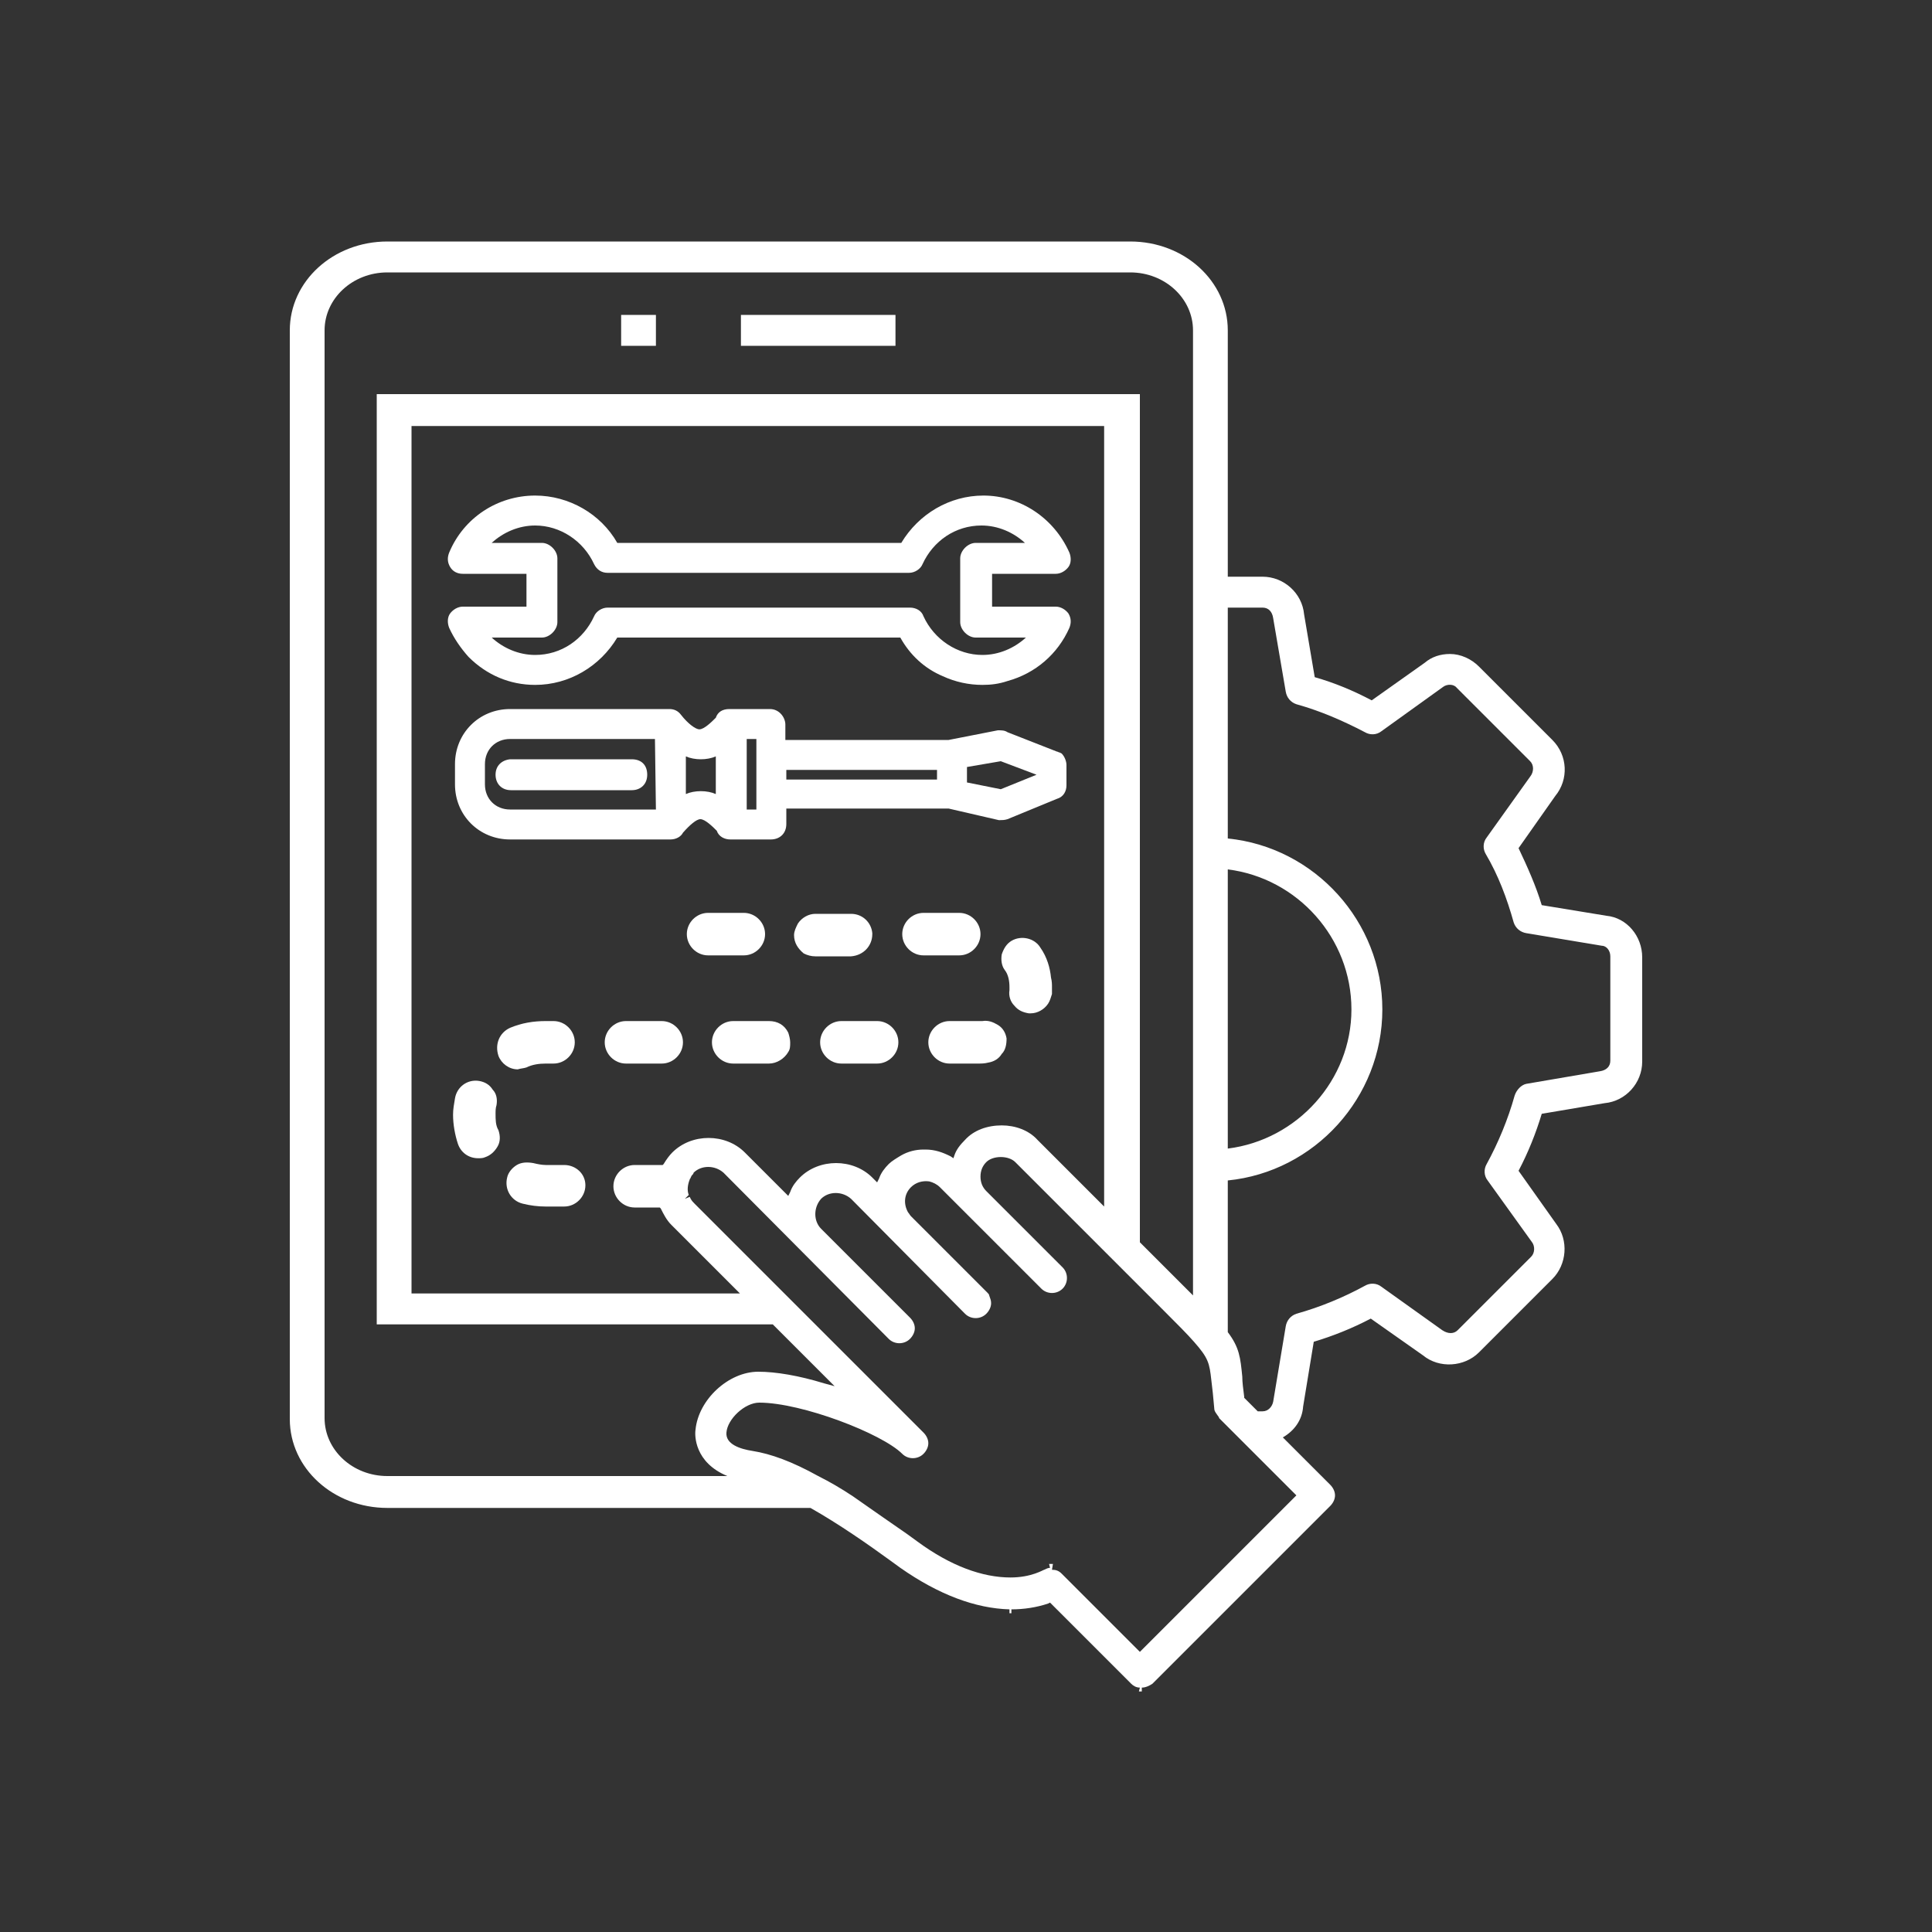
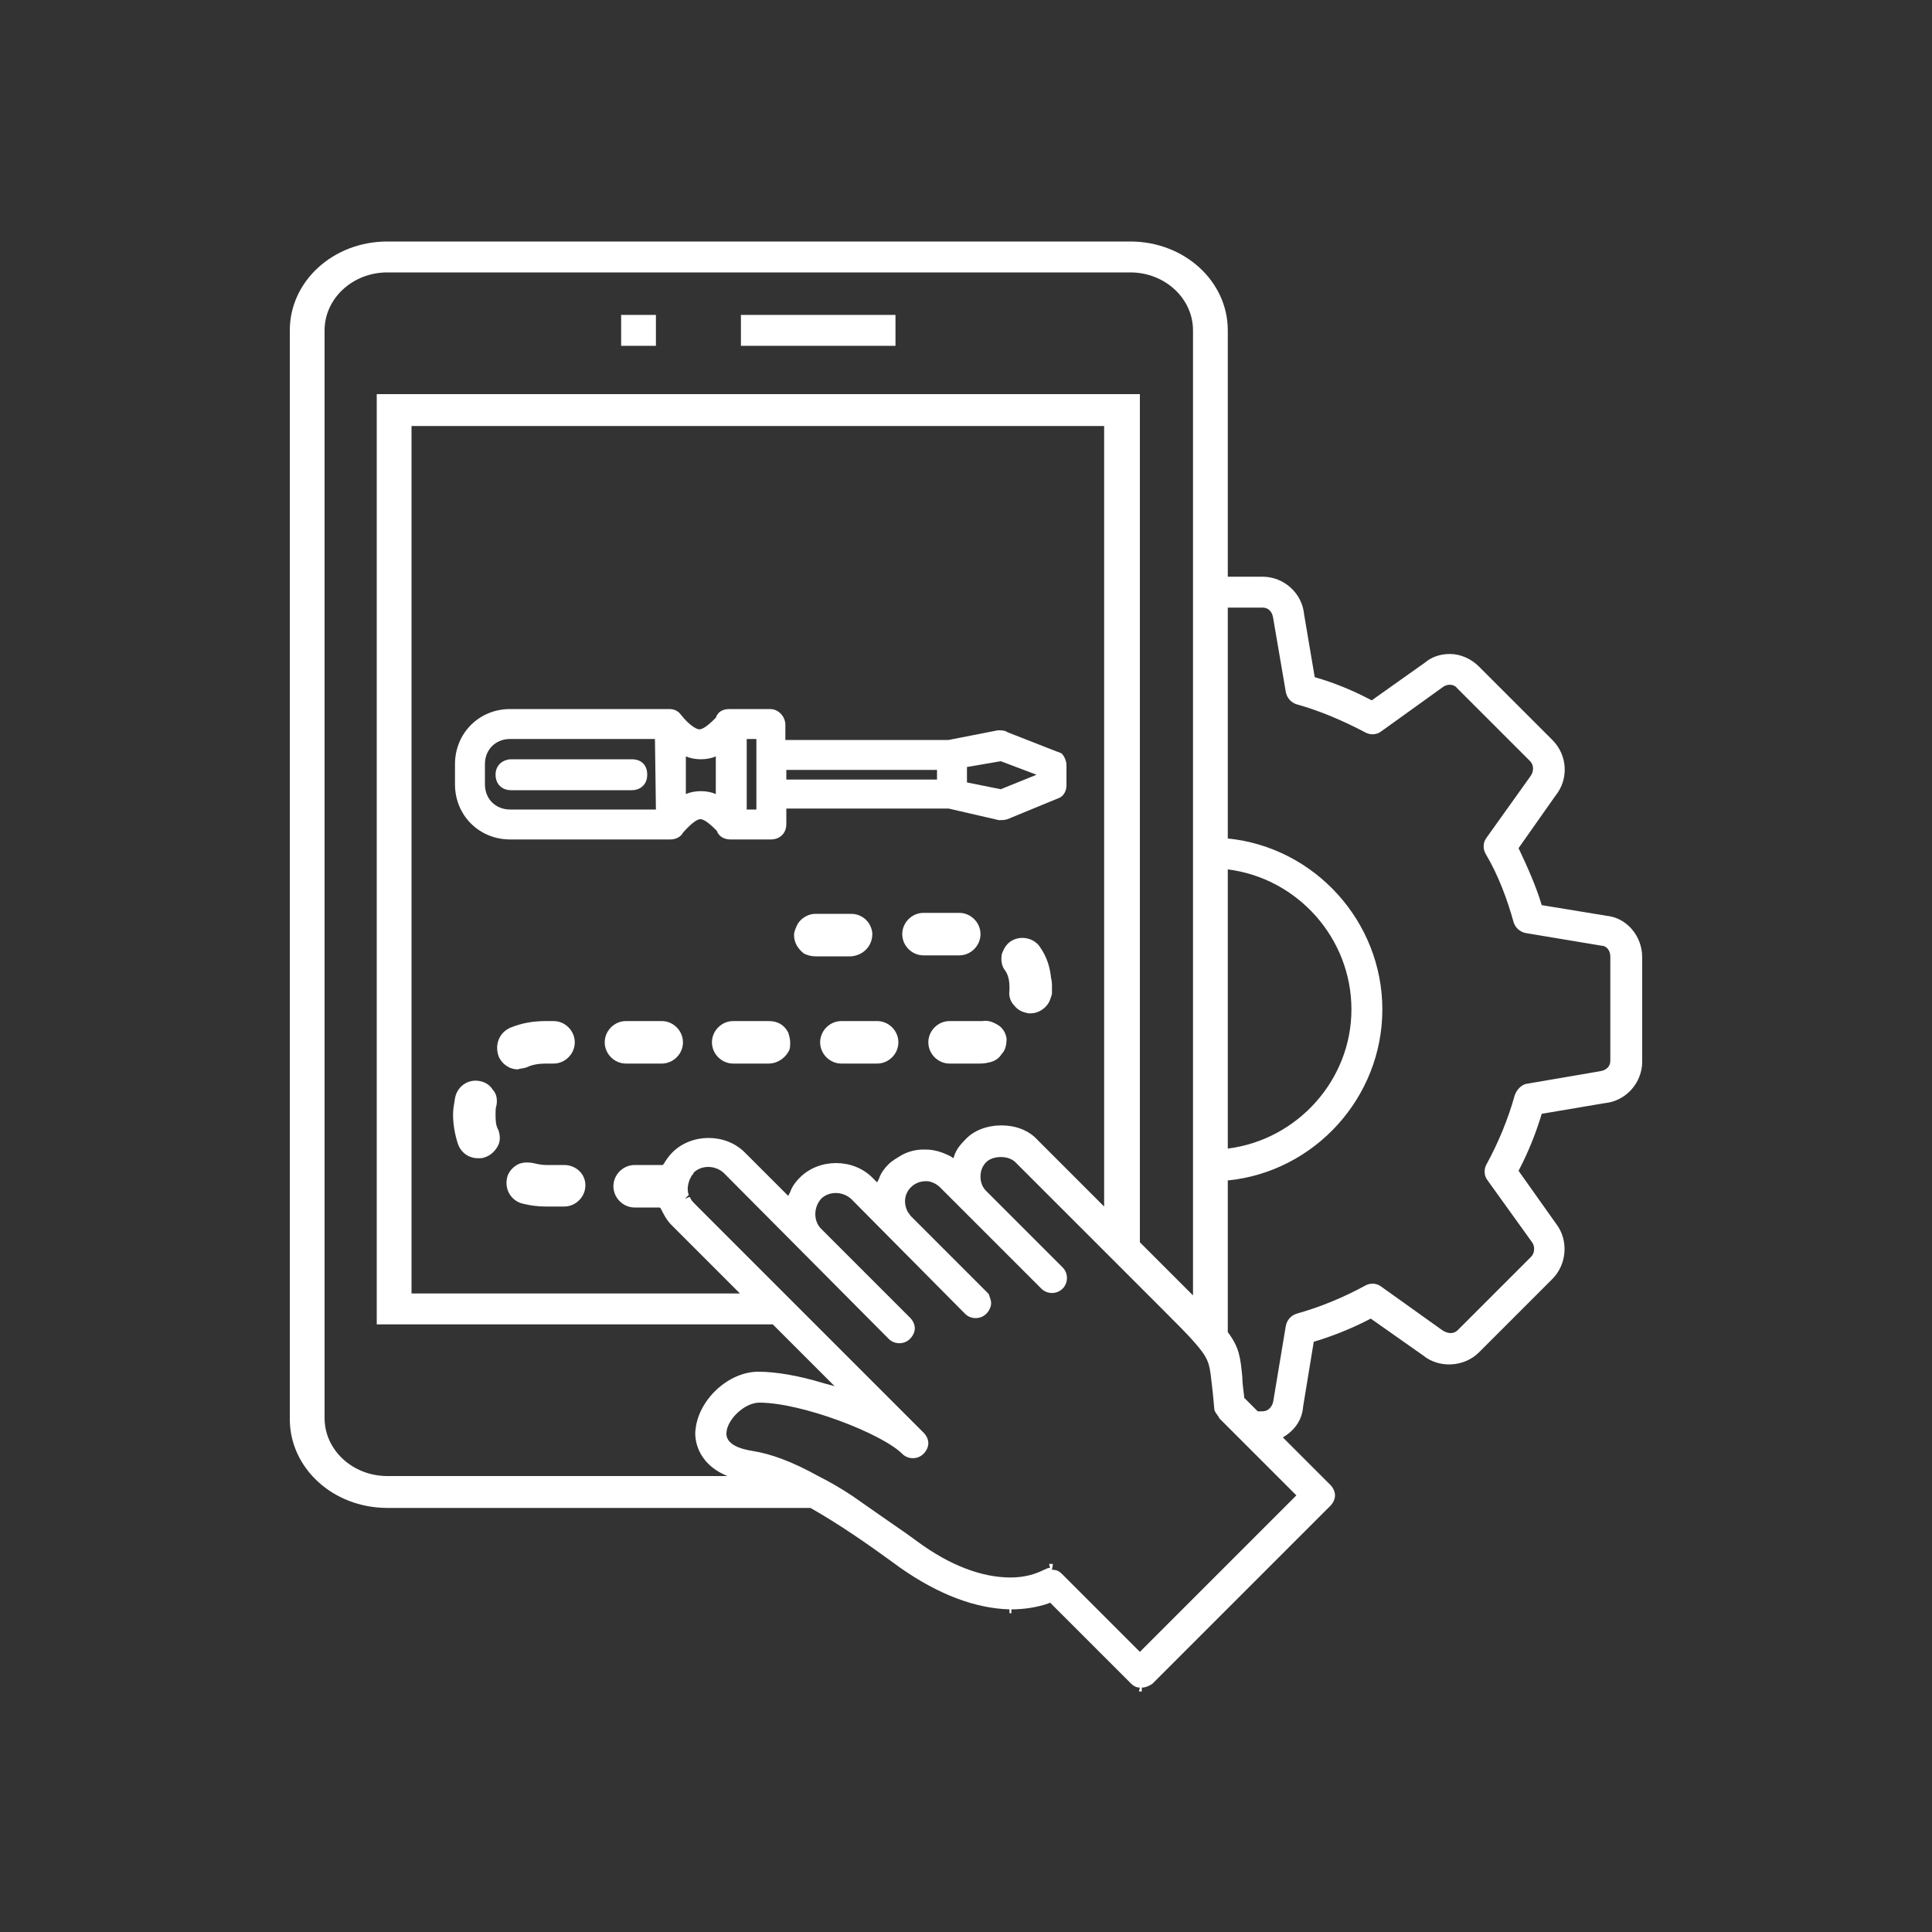
<svg xmlns="http://www.w3.org/2000/svg" version="1.1" id="Calque_1" x="0px" y="0px" viewBox="0 0 200 200" style="enable-background:new 0 0 200 200;" xml:space="preserve">
  <rect x="0" y="0" width="200" height="200" fill="#333333" stroke="none" />
  <style type="text/css">
	.st0{fill:#FFFFFF;}
</style>
  <g>
    <path class="st0" d="M166.3,94.8l-6.7-1.1c-0.6-2-1.5-4-2.4-5.9l3.8-5.4c1.4-1.7,1.3-4.2-0.3-5.8l-7.6-7.6c-0.8-0.8-1.9-1.3-3-1.3   c-1,0-1.9,0.3-2.6,0.9l-5.5,3.9c-1.9-1-3.8-1.8-5.9-2.4l-1.1-6.5c-0.2-2.2-2.1-3.9-4.3-3.9h-3.6V34.2c0-5.1-4.5-9.2-10.1-9.2H40.1   C34.5,25,30,29.1,30,34.2v112.7c0,5.1,4.5,9.2,10.1,9.2h43.8c3,1.7,6,3.8,8.2,5.4l1.1,0.8c4,2.8,7.8,4.2,11.3,4.3l0,0.4l0.1,0   l0.1,0l0-0.4c1.3,0,2.6-0.2,3.8-0.6l0.2-0.1l8.4,8.4c0.2,0.2,0.5,0.4,0.9,0.4l-0.1,0.4c0.1,0,0.2,0,0.3,0v-0.4   c0.4,0,0.8-0.2,1.1-0.4l18.4-18.4c0.3-0.3,0.5-0.7,0.5-1.1c0-0.4-0.2-0.8-0.5-1.1l-4.9-4.9c1.2-0.7,2-1.8,2.1-3.2l1.1-6.7   c2-0.6,4-1.4,5.9-2.4l5.4,3.8c1.7,1.4,4.3,1.2,5.8-0.3l7.6-7.6c1.5-1.5,1.7-4,0.4-5.7l-3.9-5.5c1-1.9,1.8-3.9,2.4-5.9l6.5-1.1   c2.2-0.2,3.9-2.1,3.9-4.3V99.1C170,96.9,168.4,95,166.3,94.8z M156.8,113.4c-0.7,2.5-1.7,4.9-2.9,7.1c-0.3,0.5-0.3,1.2,0.1,1.7   l4.6,6.4c0.3,0.4,0.3,1.1-0.1,1.5l-7.6,7.6c-0.4,0.4-1,0.4-1.6,0l-6.3-4.5c-0.5-0.4-1.2-0.4-1.7-0.1c-2.2,1.2-4.6,2.2-7.1,2.9   c-0.6,0.2-1,0.7-1.1,1.3l-1.3,7.8c-0.1,0.5-0.5,1-1.1,1h-0.5l-1.4-1.4l0-0.1c-0.1-0.8-0.2-1.5-0.2-2.1c-0.2-2-0.3-3-1.5-4.6v-15.7   c9-0.9,16-8.6,16-17.7c0-9.1-7-16.8-16-17.7V62.9h3.6c0.6,0,1,0.4,1.1,1.1l1.3,7.6c0.1,0.6,0.5,1.1,1.1,1.3   c2.5,0.7,4.8,1.7,7.1,2.9c0.5,0.3,1.2,0.3,1.7-0.1l6.4-4.6c0.4-0.3,1.1-0.3,1.4,0.1l7.6,7.6c0.4,0.4,0.4,1.1,0,1.6l-4.5,6.3   c-0.4,0.5-0.4,1.2-0.1,1.7c1.3,2.2,2.2,4.6,2.9,7.1c0.2,0.6,0.7,1,1.3,1.1l7.8,1.3c0.5,0,0.9,0.5,0.9,1.1v10.8c0,0.6-0.4,1-1.1,1.1   l-7.6,1.3C157.5,112.3,157,112.8,156.8,113.4z M127.1,118.9V90c7.2,0.9,12.8,7.1,12.8,14.5C139.9,111.8,134.3,118,127.1,118.9z    M109,161.9l-0.1,0c-0.1,0-0.2,0-0.3,0v0c0,0,0,0,0,0l0.1,0.4c0,0,0,0,0,0l-0.1-0.4l0.1,0.4c-0.2,0-0.4,0.1-0.6,0.2   c-0.1,0-1.3,0.8-3.5,0.8c-2.9,0-6.2-1.2-9.6-3.7l-1.1-0.8c-1.6-1.1-3.6-2.5-5.6-3.9c-1.2-0.8-2.4-1.5-3.6-2.1   c-2.7-1.5-4.9-2.3-6.8-2.6c-1.3-0.2-2.8-0.7-2.7-1.9c0.1-1.4,1.9-3.1,3.4-3.1c4.4,0,12.7,3.2,14.8,5.3c0.6,0.6,1.6,0.6,2.2,0   c0.3-0.3,0.5-0.7,0.5-1.1c0-0.4-0.2-0.8-0.5-1.1l-23.7-23.7c-0.1-0.1-0.3-0.3-0.4-0.5l-0.1-0.2l-0.5,0.2l0,0l0.4-0.4   c-0.2-0.5-0.1-1.1,0.1-1.6c0-0.1,0.1-0.1,0.1-0.2l0.1-0.2c0.1-0.1,0.2-0.2,0.2-0.3c0.8-0.8,2.2-0.8,3.1,0L92,138.6   c0.6,0.6,1.6,0.6,2.2,0c0.3-0.3,0.5-0.7,0.5-1.1s-0.2-0.8-0.5-1.1l-9.2-9.2c-0.8-0.8-0.8-2.2,0-3.1c0.8-0.8,2.2-0.8,3.1,0L99.9,136   c0.6,0.6,1.6,0.6,2.2,0c0.3-0.3,0.5-0.7,0.5-1.1c0-0.3-0.1-0.5-0.2-0.8c0-0.1-0.1-0.2-0.2-0.3l-7.9-7.9c-0.1-0.1-0.2-0.3-0.3-0.4   c-0.5-0.9-0.4-1.9,0.3-2.6c0.5-0.5,1.2-0.7,1.9-0.6c0.4,0.1,0.8,0.3,1.1,0.6l10.5,10.5c0.6,0.6,1.6,0.6,2.2,0   c0.6-0.6,0.6-1.6,0-2.2l-7.9-7.9c-0.4-0.4-0.6-0.9-0.6-1.5c0-0.6,0.2-1.1,0.6-1.5c0.7-0.7,2.3-0.7,3,0l5.3,5.3   c0.1,0.1,0.1,0.1,0.1,0.1l10,10c1.4,1.4,2.4,2.4,3.1,3.2c1.5,1.7,1.6,2.2,1.8,4c0.1,0.8,0.2,1.7,0.3,2.9c0,0.3,0.2,0.5,0.4,0.8   c0,0,0.1,0.1,0.1,0.2l8,8l-16.2,16.2l-8.1-8.1c-0.3-0.3-0.6-0.4-1-0.4L109,161.9C109,161.9,109,161.9,109,161.9z M68.8,124.6   L68.8,124.6L68.8,124.6L68.8,124.6L68.8,124.6L68.8,124.6L68.8,124.6z M99.9,118c-0.5,0.5-0.9,1-1.1,1.6l-0.1,0.3l-0.3-0.2   c-0.8-0.4-1.6-0.7-2.6-0.7c-0.1,0-0.1,0-0.2,0c-0.8,0-1.6,0.2-2.3,0.6c-0.5,0.3-1,0.6-1.3,0.9c-0.4,0.4-0.8,0.9-1,1.5l-0.2,0.4   l-0.5-0.5c-2-2-5.5-2-7.5,0c-0.4,0.4-0.8,0.9-1,1.5l-0.2,0.4l-4.5-4.5c-2-2-5.5-2-7.5,0c-0.3,0.3-0.6,0.7-0.9,1.2l-0.1,0.1h-2.9   c-1.2,0-2.2,1-2.2,2.2s1,2.2,2.2,2.2h2.6l0.1,0.1c0.3,0.6,0.6,1.2,1.1,1.7l7.1,7.1h-34V44.1h71.7v80.8l-1.7-1.7   c0,0-0.1-0.1-0.1-0.1l-5.1-5.1c-0.9-1-2.3-1.5-3.7-1.5C102.2,116.5,100.8,117,99.9,118z M123.5,134.1l-5.5-5.5V40.8H39v96.3h41   l6.4,6.4l-1.1-0.3c-2.6-0.8-5-1.2-6.8-1.2c-3.1,0-6.2,2.9-6.5,6c-0.1,0.6-0.1,3.4,3.3,4.8H40.1c-3.6,0-6.5-2.7-6.5-6V34.2   c0-3.3,2.9-6,6.5-6H117c3.6,0,6.5,2.7,6.5,6V134.1z" />
    <path class="st0" d="M104.2,107.5c-0.1-0.6-0.4-1.1-0.9-1.4c-0.5-0.3-1-0.5-1.6-0.4c-0.2,0-0.3,0-0.5,0h-2.9c-1.2,0-2.2,1-2.2,2.2   c0,1.2,1,2.2,2.2,2.2h2.9c0.4,0,0.7,0,1.1-0.1c0.6-0.1,1.1-0.4,1.4-0.9C104.1,108.7,104.2,108.1,104.2,107.5z" />
    <path class="st0" d="M90.3,96.7l0-0.1c-0.1-1.1-1-2-2.2-2h-3.7c-0.7,0-1.4,0.4-1.8,1c-0.2,0.4-0.4,0.8-0.4,1.2c0,0.8,0.4,1.4,1,1.9   c0.4,0.2,0.8,0.3,1.2,0.3h3.7C89.4,98.9,90.3,97.9,90.3,96.7z" />
    <path class="st0" d="M68.5,105.7h-3.7c-1.2,0-2.2,1-2.2,2.2c0,1.2,1,2.2,2.2,2.2h3.7c1.2,0,2.2-1,2.2-2.2   C70.7,106.7,69.7,105.7,68.5,105.7z" />
    <path class="st0" d="M101.5,96.7c0-1.2-1-2.2-2.2-2.2h-3.7c-1.2,0-2.2,1-2.2,2.2c0,1.2,1,2.2,2.2,2.2h3.7   C100.5,98.9,101.5,97.9,101.5,96.7z" />
    <path class="st0" d="M79.6,105.7h-3.7c-1.2,0-2.2,1-2.2,2.2c0,1.2,1,2.2,2.2,2.2h3.7c0.8,0,1.6-0.5,2-1.2c0.2-0.3,0.2-0.6,0.2-1   c0-0.3-0.1-0.7-0.2-1C81.2,106.1,80.5,105.7,79.6,105.7z" />
    <path class="st0" d="M90.8,105.7h-3.7c-1.2,0-2.2,1-2.2,2.2c0,1.2,1,2.2,2.2,2.2h3.7c1.2,0,2.2-1,2.2-2.2   C93,106.7,92,105.7,90.8,105.7z" />
    <path class="st0" d="M107.7,98.1L107.7,98.1c-0.6-1-2-1.3-3-0.7c-0.5,0.3-0.8,0.8-1,1.4c-0.1,0.6,0,1.2,0.3,1.6   c0.4,0.5,0.5,1.2,0.5,1.8c0,0.1,0,0.2,0,0.3c-0.1,0.6,0.1,1.2,0.5,1.6c0.4,0.5,0.9,0.7,1.5,0.8c0.1,0,0.1,0,0.2,0   c0.7,0,1.4-0.4,1.8-1c0.2-0.3,0.3-0.7,0.4-1c0-0.2,0-0.5,0-0.7c0-0.3,0-0.6-0.1-1C108.7,100.2,108.4,99.1,107.7,98.1z" />
    <path class="st0" d="M54.5,110.5L54.5,110.5c0.6-0.3,1.3-0.4,2-0.4h0.8c1.2,0,2.2-1,2.2-2.2c0-1.2-1-2.2-2.2-2.2h-0.8   c-1.3,0-2.5,0.2-3.7,0.7c-1.1,0.5-1.6,1.7-1.2,2.9c0.3,0.8,1.1,1.4,2,1.4C53.9,110.6,54.2,110.6,54.5,110.5z" />
-     <path class="st0" d="M79.2,96.7c0-1.2-1-2.2-2.2-2.2h-3.7c-1.2,0-2.2,1-2.2,2.2c0,1.2,1,2.2,2.2,2.2H77   C78.2,98.9,79.2,97.9,79.2,96.7z" />
    <path class="st0" d="M51.3,115.3c0-0.3,0-0.6,0.1-0.9c0.1-0.6,0-1.2-0.4-1.6c-0.3-0.5-0.8-0.8-1.4-0.9c-1.2-0.2-2.3,0.6-2.5,1.8   c-0.1,0.6-0.2,1.1-0.2,1.7c0,1,0.2,2.1,0.5,3c0.3,0.9,1.1,1.5,2.1,1.5c0.2,0,0.5,0,0.7-0.1c0.6-0.2,1-0.6,1.3-1.1   c0.3-0.5,0.3-1.1,0.1-1.7C51.3,116.5,51.3,115.9,51.3,115.3z" />
    <path class="st0" d="M58.4,120.6h-1.9c-0.4,0-0.9-0.1-1.3-0.2c-0.6-0.1-1.2-0.1-1.7,0.2c-0.5,0.3-0.9,0.8-1,1.3   c-0.3,1.2,0.4,2.4,1.6,2.7c0.8,0.2,1.6,0.3,2.4,0.3h1.9c1.2,0,2.2-1,2.2-2.2S59.6,120.6,58.4,120.6z" />
    <rect x="76.7" y="32.6" class="st0" width="16" height="3.2" />
    <rect x="64.3" y="32.6" class="st0" width="3.6" height="3.2" />
-     <path class="st0" d="M55.4,70.9c3.5,0,6.7-1.9,8.5-4.9l29.3,0c1,1.8,2.5,3.2,4.4,4c1.3,0.6,2.7,0.9,4.1,0.9c0.9,0,1.7-0.1,2.6-0.4   c2.9-0.8,5.2-2.8,6.4-5.5c0.2-0.5,0.2-1-0.1-1.5c-0.3-0.4-0.8-0.7-1.3-0.7h-6.6v-3.4h6.6c0.5,0,1-0.3,1.3-0.7   c0.3-0.4,0.3-1,0.1-1.5c-1.6-3.6-5.1-5.9-8.9-5.9c-3.5,0-6.7,1.9-8.5,4.9H63.9c-1.7-3-5-4.9-8.5-4.9c-3.9,0-7.4,2.3-8.9,5.9   c-0.2,0.5-0.2,1,0.1,1.5s0.8,0.7,1.3,0.7h6.6v3.4h-6.6c-0.5,0-1,0.3-1.3,0.7c-0.3,0.4-0.3,1-0.1,1.5c0.5,1.1,1.2,2.1,2,3   C50.4,69.9,52.8,70.9,55.4,70.9z M57.2,65.5c0.3-0.3,0.5-0.7,0.5-1.1v-6.6c0-0.4-0.2-0.8-0.5-1.1c-0.3-0.3-0.7-0.5-1.1-0.5h-5.2   c1.2-1.1,2.8-1.8,4.5-1.8c2.6,0,5,1.6,6.1,4c0.3,0.6,0.8,0.9,1.4,0.9h31.2c0.6,0,1.2-0.4,1.4-0.9c1.1-2.4,3.4-4,6.1-4   c1.7,0,3.3,0.7,4.5,1.8H101c-0.4,0-0.8,0.2-1.1,0.5c-0.3,0.3-0.5,0.7-0.5,1.1l0,6.6c0,0.4,0.2,0.8,0.5,1.1c0.3,0.3,0.7,0.5,1.1,0.5   h5.2c-1.2,1.1-2.8,1.8-4.5,1.8c-2.6,0-5-1.6-6.1-4c-0.2-0.6-0.8-0.9-1.4-0.9H62.9c-0.6,0-1.2,0.4-1.4,0.9c-1.1,2.4-3.4,4-6.1,4   c-1.7,0-3.3-0.7-4.5-1.8l5.2,0C56.5,66,56.9,65.8,57.2,65.5z" />
    <path class="st0" d="M103.4,84.9l0.1,0c0.2,0,0.5,0,0.8-0.1l5.1-2.1c0.7-0.2,1-0.8,1-1.4v-2.1c0-0.4-0.2-0.9-0.5-1.2l0,0l-0.2-0.1   c-0.1,0-0.2-0.1-0.3-0.1l-5.1-2c-0.3-0.2-0.6-0.2-1-0.2l-5.1,1l-16.9,0V75c0-0.7-0.6-1.6-1.6-1.6h-4.2c-0.7,0-1.2,0.3-1.4,0.9   c-0.4,0.4-1.2,1.2-1.7,1.2c-0.4,0-1.2-0.6-1.9-1.5c-0.3-0.4-0.7-0.6-1.2-0.6H52.8c-3.2,0-5.7,2.5-5.7,5.7v2.1   c0,3.2,2.5,5.7,5.7,5.7h16.6c0.6,0,1.1-0.3,1.3-0.7c0.7-0.8,1.4-1.4,1.8-1.4c0.5,0,1.3,0.8,1.7,1.2c0.2,0.6,0.8,0.9,1.4,0.9h4.2   c0.9,0,1.6-0.6,1.6-1.6v-1.6l16.8,0L103.4,84.9z M100.1,81v-1.6l3.5-0.6l3.7,1.4l-3.7,1.5L100.1,81z M97,80.7l-15.6,0v-1l15.6,0   L97,80.7z M78.3,83.8l-1,0v-7.3l1,0L78.3,83.8z M74.1,78.3v3.9c-0.9-0.4-2.2-0.4-3.1,0v-3.9C71.9,78.7,73.2,78.7,74.1,78.3z    M67.9,83.8l-15.1,0c-1.5,0-2.6-1.1-2.6-2.6v-2.1c0-1.5,1.1-2.6,2.6-2.6h15L67.9,83.8z" />
    <path class="st0" d="M51.3,80.2c0,0.9,0.6,1.6,1.6,1.6h12.5c0.9,0,1.6-0.6,1.6-1.6s-0.6-1.6-1.6-1.6H52.8   C51.9,78.7,51.3,79.3,51.3,80.2z" />
  </g>
</svg>